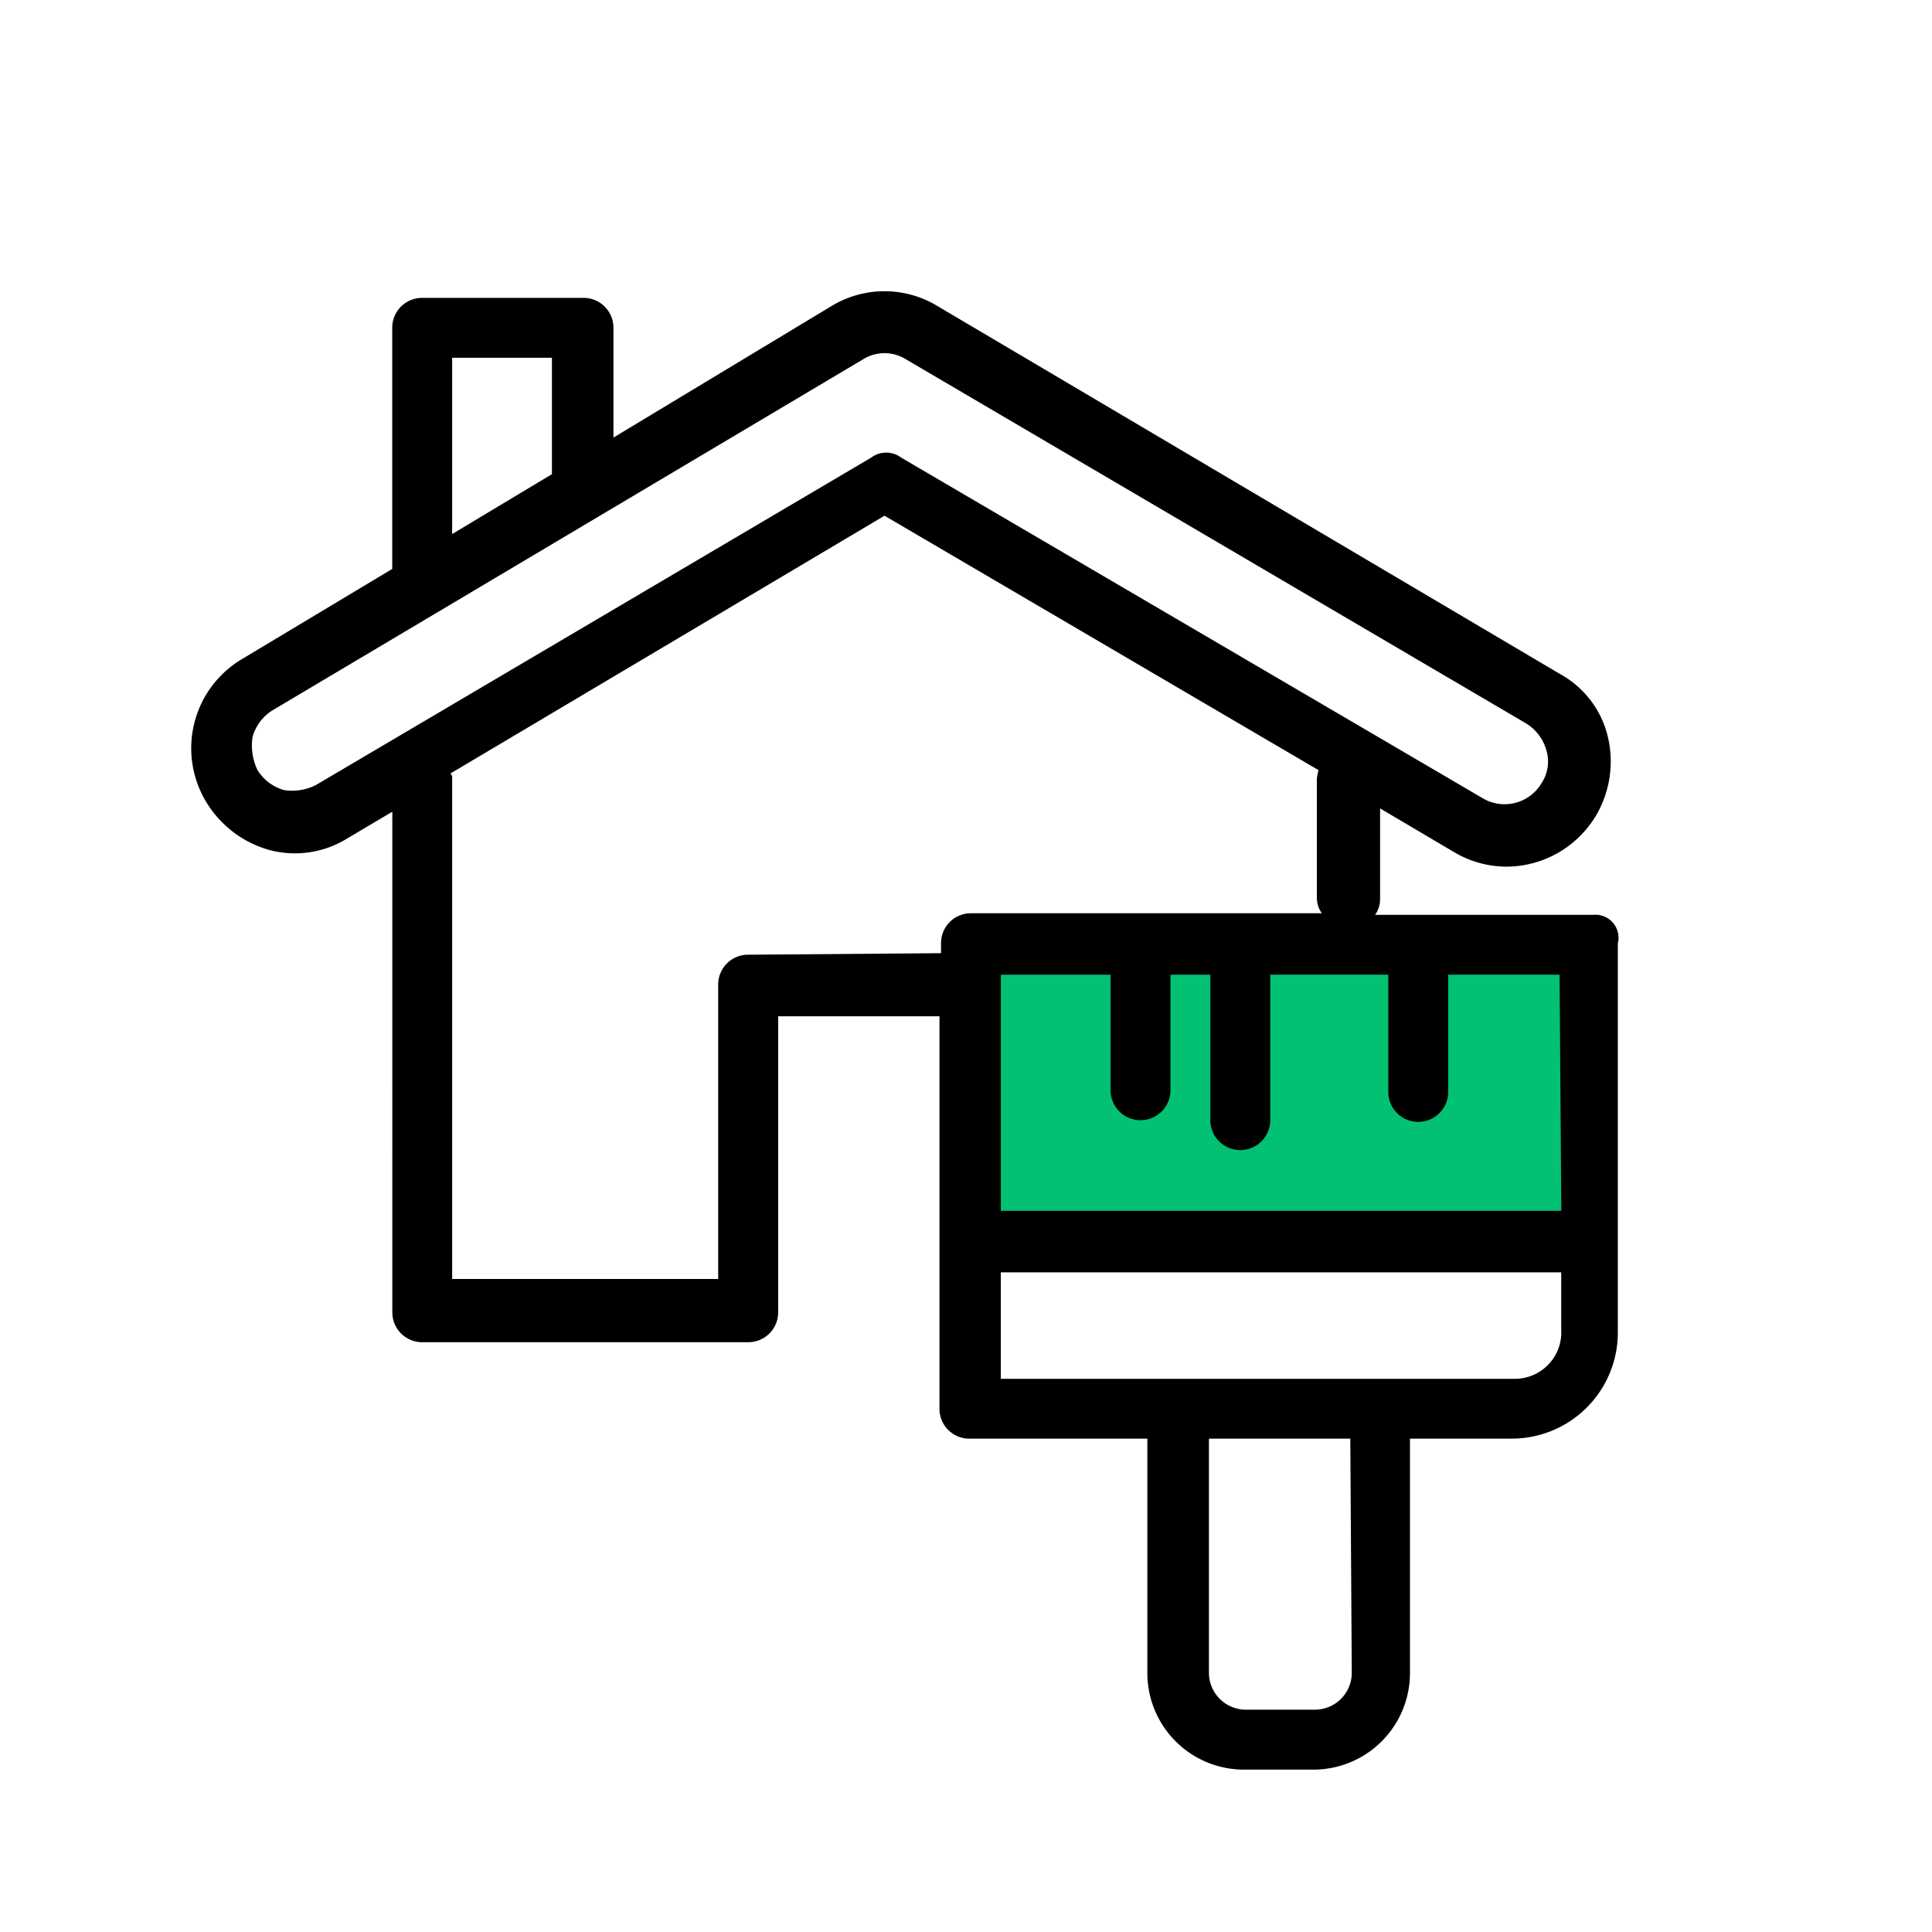
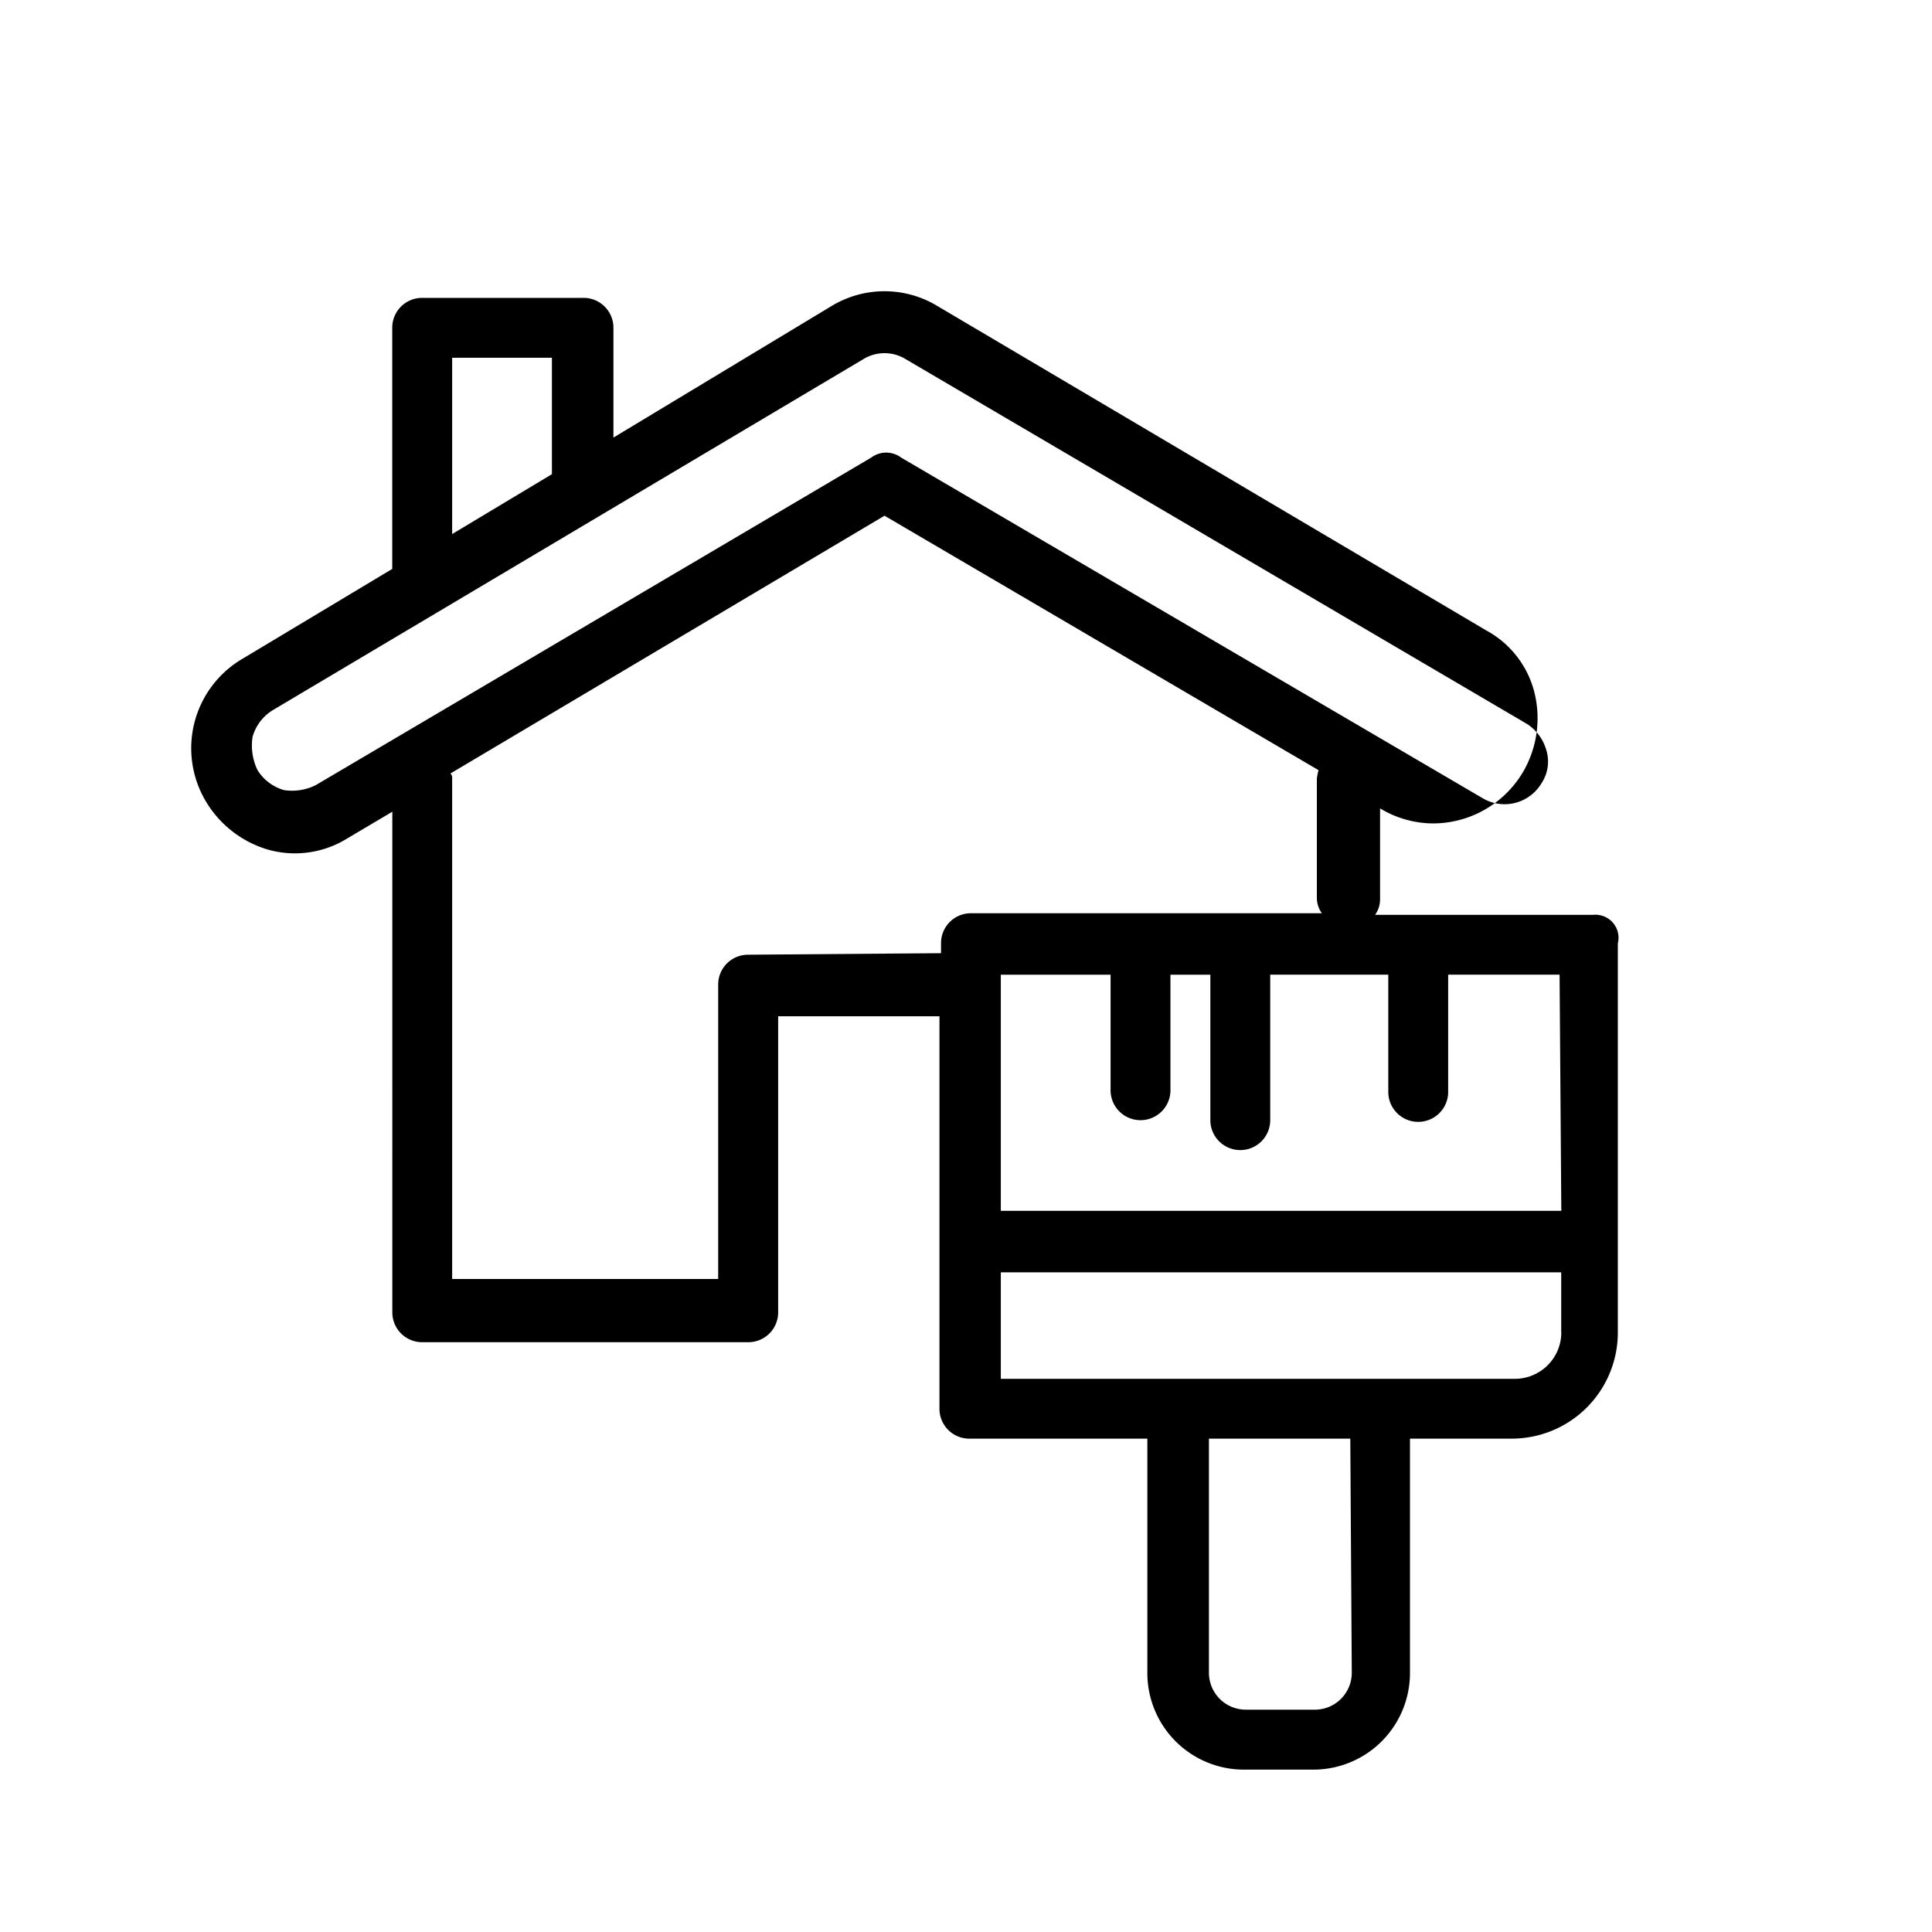
<svg xmlns="http://www.w3.org/2000/svg" width="90" height="90" viewBox="0 0 90 90">
  <g id="Pastato_fasadų_apdaila_green" data-name="Pastato fasadų apdaila green" transform="translate(23720 12818)">
-     <rect id="Rectangle_3016" data-name="Rectangle 3016" width="90" height="90" transform="translate(-23720 -12818)" fill="none" />
    <g id="Group_38243" data-name="Group 38243" transform="translate(287 839.567)">
-       <path id="Path_41014" data-name="Path 41014" d="M-23960.441-13612.373c.021,11.447,0,11.575,0,11.575l26.441-.28v-11.6Z" fill="#02c172" stroke="#02c172" stroke-width="1" />
-       <path id="Path_41013" data-name="Path 41013" d="M146.944,35.3a1.075,1.075,0,0,0-1.162-1.325H135.634a1.25,1.25,0,0,0,.233-.7V29.015l3.409,2.014a4.806,4.806,0,0,0,2.479.7,4.878,4.878,0,0,0,4.183-2.4,4.971,4.971,0,0,0,.542-3.641,4.535,4.535,0,0,0-2.247-2.943L115.26,5.621a4.756,4.756,0,0,0-4.958,0l-10.148,6.12V6.628a1.389,1.389,0,0,0-1.395-1.395H91.245a1.389,1.389,0,0,0-1.395,1.395V17.86l-6.972,4.183a4.831,4.831,0,0,0-1.7,6.662,5.016,5.016,0,0,0,2.943,2.247,4.623,4.623,0,0,0,3.641-.542l2.092-1.24V52.487a1.389,1.389,0,0,0,1.395,1.395h15.184a1.389,1.389,0,0,0,1.395-1.395V38.7h7.514V56.98a1.389,1.389,0,0,0,1.395,1.395h8.289V69.3a4.5,4.5,0,0,0,4.493,4.493h3.254A4.5,4.5,0,0,0,137.26,69.3V58.374h4.725a4.943,4.943,0,0,0,4.958-4.958V35.3ZM144.31,47.762H118.2v-11h5.113v5.345a1.395,1.395,0,1,0,2.789,0V36.762h1.859V43.5a1.395,1.395,0,1,0,2.789,0v-6.74h5.5v5.5a1.395,1.395,0,0,0,2.789,0v-5.5h5.19ZM92.641,8.023h4.648v5.423l-4.648,2.789ZM86.288,27.931a2.474,2.474,0,0,1-1.472.233,2.14,2.14,0,0,1-1.24-.929,2.633,2.633,0,0,1-.233-1.549,2.137,2.137,0,0,1,.93-1.24L111.775,8.1a1.89,1.89,0,0,1,2.014,0l28.895,16.965a2.138,2.138,0,0,1,.929,1.24,1.824,1.824,0,0,1-.233,1.549,2,2,0,0,1-2.711.7l-27.112-15.88a1.161,1.161,0,0,0-1.395,0Zm20.141,7.9a1.389,1.389,0,0,0-1.395,1.395V50.938H92.641V27.621a.284.284,0,0,0-.078-.233l20.219-12.007L133,27.233a3.363,3.363,0,0,0-.078.387V33.2a1.25,1.25,0,0,0,.233.7H116.81a1.389,1.389,0,0,0-1.395,1.395v.465ZM134.549,69.3a1.719,1.719,0,0,1-1.7,1.7h-3.254a1.719,1.719,0,0,1-1.7-1.7V58.375h6.585Zm9.761-15.881a2.165,2.165,0,0,1-2.169,2.169H118.2V50.628h26.105s0,2.789,0,2.789Z" transform="translate(-24078.578 -13648.924)" />
+       <path id="Path_41013" data-name="Path 41013" d="M146.944,35.3a1.075,1.075,0,0,0-1.162-1.325H135.634a1.25,1.25,0,0,0,.233-.7V29.015a4.806,4.806,0,0,0,2.479.7,4.878,4.878,0,0,0,4.183-2.4,4.971,4.971,0,0,0,.542-3.641,4.535,4.535,0,0,0-2.247-2.943L115.26,5.621a4.756,4.756,0,0,0-4.958,0l-10.148,6.12V6.628a1.389,1.389,0,0,0-1.395-1.395H91.245a1.389,1.389,0,0,0-1.395,1.395V17.86l-6.972,4.183a4.831,4.831,0,0,0-1.7,6.662,5.016,5.016,0,0,0,2.943,2.247,4.623,4.623,0,0,0,3.641-.542l2.092-1.24V52.487a1.389,1.389,0,0,0,1.395,1.395h15.184a1.389,1.389,0,0,0,1.395-1.395V38.7h7.514V56.98a1.389,1.389,0,0,0,1.395,1.395h8.289V69.3a4.5,4.5,0,0,0,4.493,4.493h3.254A4.5,4.5,0,0,0,137.26,69.3V58.374h4.725a4.943,4.943,0,0,0,4.958-4.958V35.3ZM144.31,47.762H118.2v-11h5.113v5.345a1.395,1.395,0,1,0,2.789,0V36.762h1.859V43.5a1.395,1.395,0,1,0,2.789,0v-6.74h5.5v5.5a1.395,1.395,0,0,0,2.789,0v-5.5h5.19ZM92.641,8.023h4.648v5.423l-4.648,2.789ZM86.288,27.931a2.474,2.474,0,0,1-1.472.233,2.14,2.14,0,0,1-1.24-.929,2.633,2.633,0,0,1-.233-1.549,2.137,2.137,0,0,1,.93-1.24L111.775,8.1a1.89,1.89,0,0,1,2.014,0l28.895,16.965a2.138,2.138,0,0,1,.929,1.24,1.824,1.824,0,0,1-.233,1.549,2,2,0,0,1-2.711.7l-27.112-15.88a1.161,1.161,0,0,0-1.395,0Zm20.141,7.9a1.389,1.389,0,0,0-1.395,1.395V50.938H92.641V27.621a.284.284,0,0,0-.078-.233l20.219-12.007L133,27.233a3.363,3.363,0,0,0-.078.387V33.2a1.25,1.25,0,0,0,.233.7H116.81a1.389,1.389,0,0,0-1.395,1.395v.465ZM134.549,69.3a1.719,1.719,0,0,1-1.7,1.7h-3.254a1.719,1.719,0,0,1-1.7-1.7V58.375h6.585Zm9.761-15.881a2.165,2.165,0,0,1-2.169,2.169H118.2V50.628h26.105s0,2.789,0,2.789Z" transform="translate(-24078.578 -13648.924)" />
    </g>
  </g>
</svg>